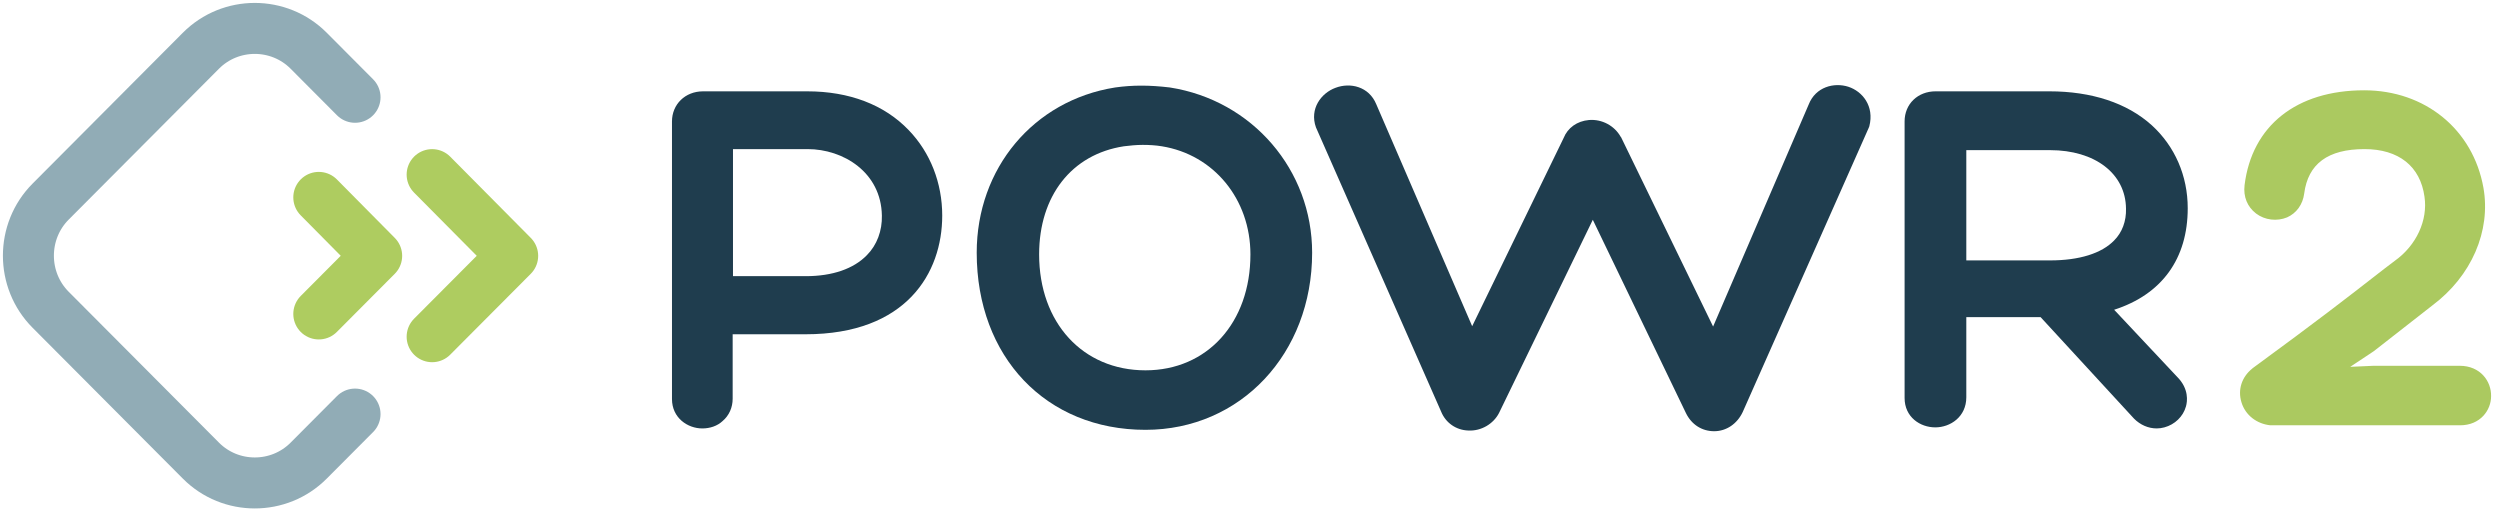
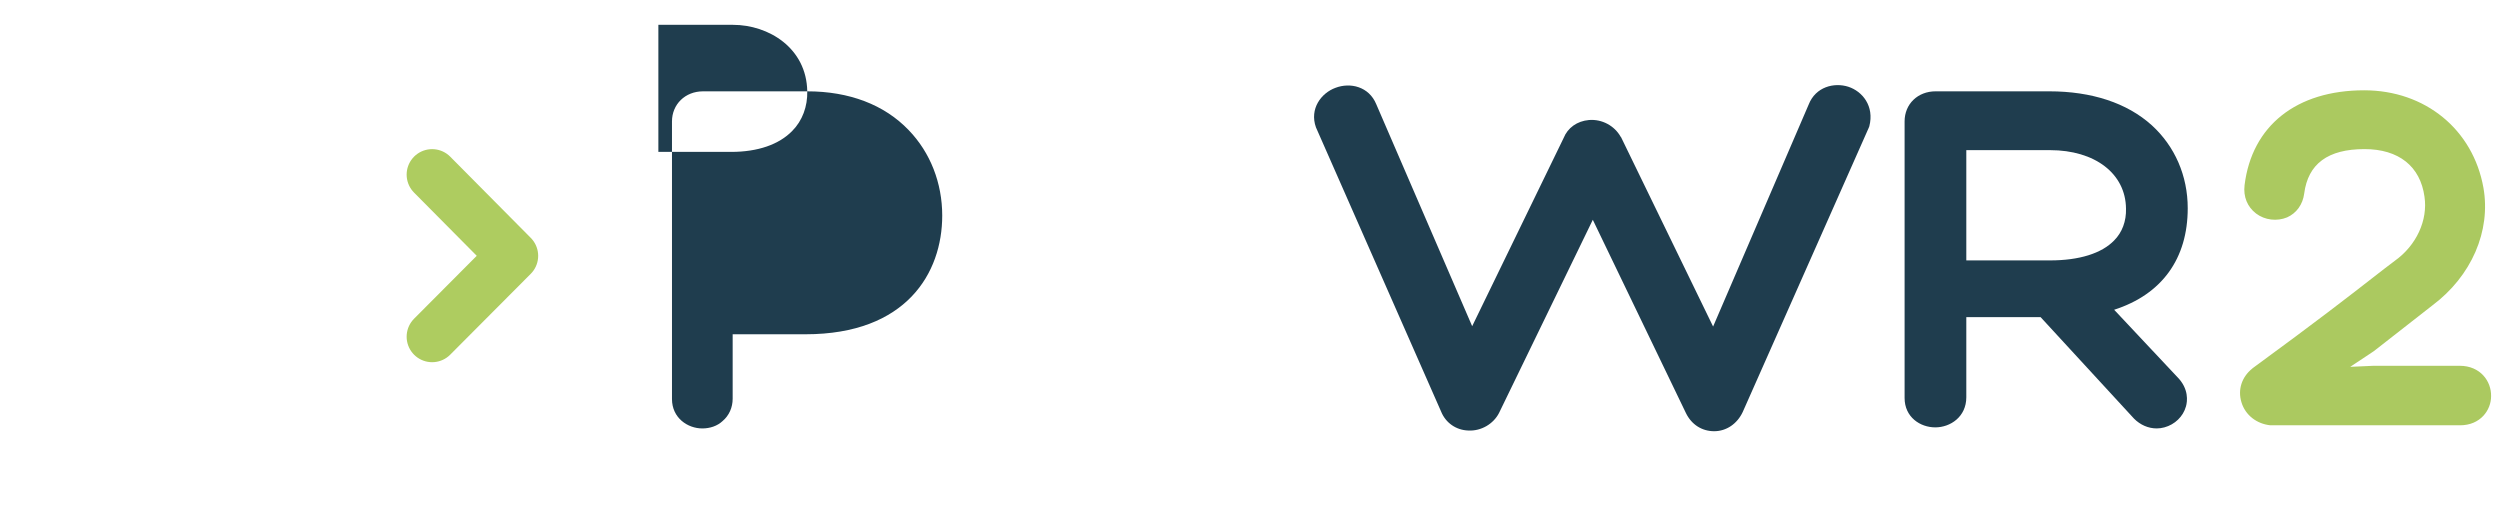
<svg xmlns="http://www.w3.org/2000/svg" fill="none" height="54" viewBox="0 0 264 54" width="264">
  <g fill="#1f3d4e">
-     <path d="m85.247 9.645h-11.009c-1.878 0-3.277 1.368-3.277 3.179v29.314c0 1.996 1.657 3.105 3.204 3.105.81 0 1.583-.259 2.136-.776.7-.592 1.068-1.442 1.068-2.366v-6.802h7.696c10.641 0 14.434-6.469 14.434-12.531 0-3.438-1.252-6.654-3.535-9.02-2.578-2.699-6.296-4.103-10.715-4.103zm7.88 13.123c.037 1.589-.515 3.105-1.583 4.177-1.399 1.442-3.645 2.218-6.444 2.218h-7.696v-13.418h7.88c3.756 0 7.769 2.44 7.843 7.024z" />
-     <path d="m123.539 9.237c-2.172-.259-3.939-.259-5.781 0-8.616 1.368-14.617 8.539-14.617 17.448 0 11.016 7.327 18.705 17.821 18.705 10.052 0 17.6-8.059 17.6-18.705 0-8.724-6.296-16.08-15.023-17.448zm8.506 17.633c0 7.208-4.566 12.236-11.083 12.236-6.628 0-11.23-5.027-11.23-12.236 0-6.173 3.424-10.572 8.947-11.422.626-.074 1.289-.148 1.988-.148.663 0 1.363.037 2.026.148 5.486.887 9.352 5.582 9.352 11.422z" />
+     <path d="m85.247 9.645h-11.009c-1.878 0-3.277 1.368-3.277 3.179v29.314c0 1.996 1.657 3.105 3.204 3.105.81 0 1.583-.259 2.136-.776.7-.592 1.068-1.442 1.068-2.366v-6.802h7.696c10.641 0 14.434-6.469 14.434-12.531 0-3.438-1.252-6.654-3.535-9.02-2.578-2.699-6.296-4.103-10.715-4.103zc.037 1.589-.515 3.105-1.583 4.177-1.399 1.442-3.645 2.218-6.444 2.218h-7.696v-13.418h7.88c3.756 0 7.769 2.44 7.843 7.024z" />
    <path d="m195.19 9.162c-1.509-.481-3.461 0-4.197 1.885l-10.089 23.436-9.721-19.998-.037-.037c-.663-1.183-1.988-1.885-3.35-1.774-1.252.111-2.247.813-2.688 1.922l-9.647 19.851-10.126-23.436c-.773-1.885-2.762-2.329-4.308-1.737-1.51.554-2.762 2.218-2.062 4.177l13.219 30.016c.478 1.183 1.583 1.959 2.872 1.996 1.362.074 2.651-.702 3.24-1.848l9.905-20.405 9.831 20.405c.589 1.22 1.694 1.922 2.982 1.922 1.289 0 2.43-.776 3.02-2.033l13.292-29.979.074-.185c.552-2.144-.737-3.697-2.21-4.177z" />
    <path d="m223.254 32.711c5.045-1.626 7.77-5.397 7.77-10.72 0-3.438-1.363-6.543-3.793-8.761-2.614-2.366-6.37-3.586-10.825-3.586h-12.004c-1.878 0-3.277 1.331-3.277 3.179v29.203c0 2.033 1.657 3.105 3.24 3.105 1.584 0 3.277-1.109 3.277-3.179v-8.465h7.843l9.868 10.72c.663.665 1.51 1.035 2.393 1.035.258 0 .553-.037.811-.111 1.104-.296 1.988-1.146 2.282-2.218.148-.517.332-1.848-.92-3.105zm1.252-10.683c.037 1.331-.405 2.514-1.252 3.364-1.325 1.368-3.682 2.107-6.775 2.107h-8.837v-11.644h8.837c4.75 0 7.99 2.477 8.027 6.173z" />
  </g>
  <path d="m259.745 38.627h-9.095l-2.467.111 2.504-1.663 6.149-4.806c4.161-3.105 6.223-7.874 5.412-12.457-1.104-6.136-6.149-10.276-12.592-10.276-7.144 0-11.857 3.734-12.63 10.018-.147 1.22.295 2.292 1.215 2.994.921.702 2.21.85 3.277.407.994-.444 1.657-1.368 1.805-2.514.405-3.142 2.503-4.695 6.37-4.695 3.608 0 5.891 1.811 6.333 5.027.368 2.477-.847 5.138-3.13 6.765-.736.554-1.51 1.146-2.357 1.811-2.467 1.922-5.891 4.584-12.666 9.537l-.037.037c-1.104.887-1.546 2.218-1.141 3.549.405 1.368 1.62 2.292 3.056 2.44h20.03c2.136 0 3.278-1.59 3.278-3.068.036-1.589-1.142-3.216-3.314-3.216z" fill="#abc960" />
  <path d="m45.633 35.556 8.506-8.539-8.506-8.576" stroke="#aecc60" stroke-linecap="round" stroke-linejoin="round" stroke-miterlimit="10" stroke-width="5.384" />
-   <path d="m33.664 33.153 6.112-6.136-6.112-6.173" stroke="#aecc60" stroke-linecap="round" stroke-linejoin="round" stroke-miterlimit="10" stroke-width="5.384" />
-   <path d="m37.492 10.273-4.897-4.916c-3.13-3.142-8.248-3.142-11.378 0l-15.87 15.932c-3.13 3.142-3.13 8.28 0 11.422l15.87 15.932c3.13 3.142 8.248 3.142 11.378 0l4.897-4.916" stroke="#91acb6" stroke-linecap="round" stroke-linejoin="round" stroke-miterlimit="10" stroke-width="5.384" />
</svg>